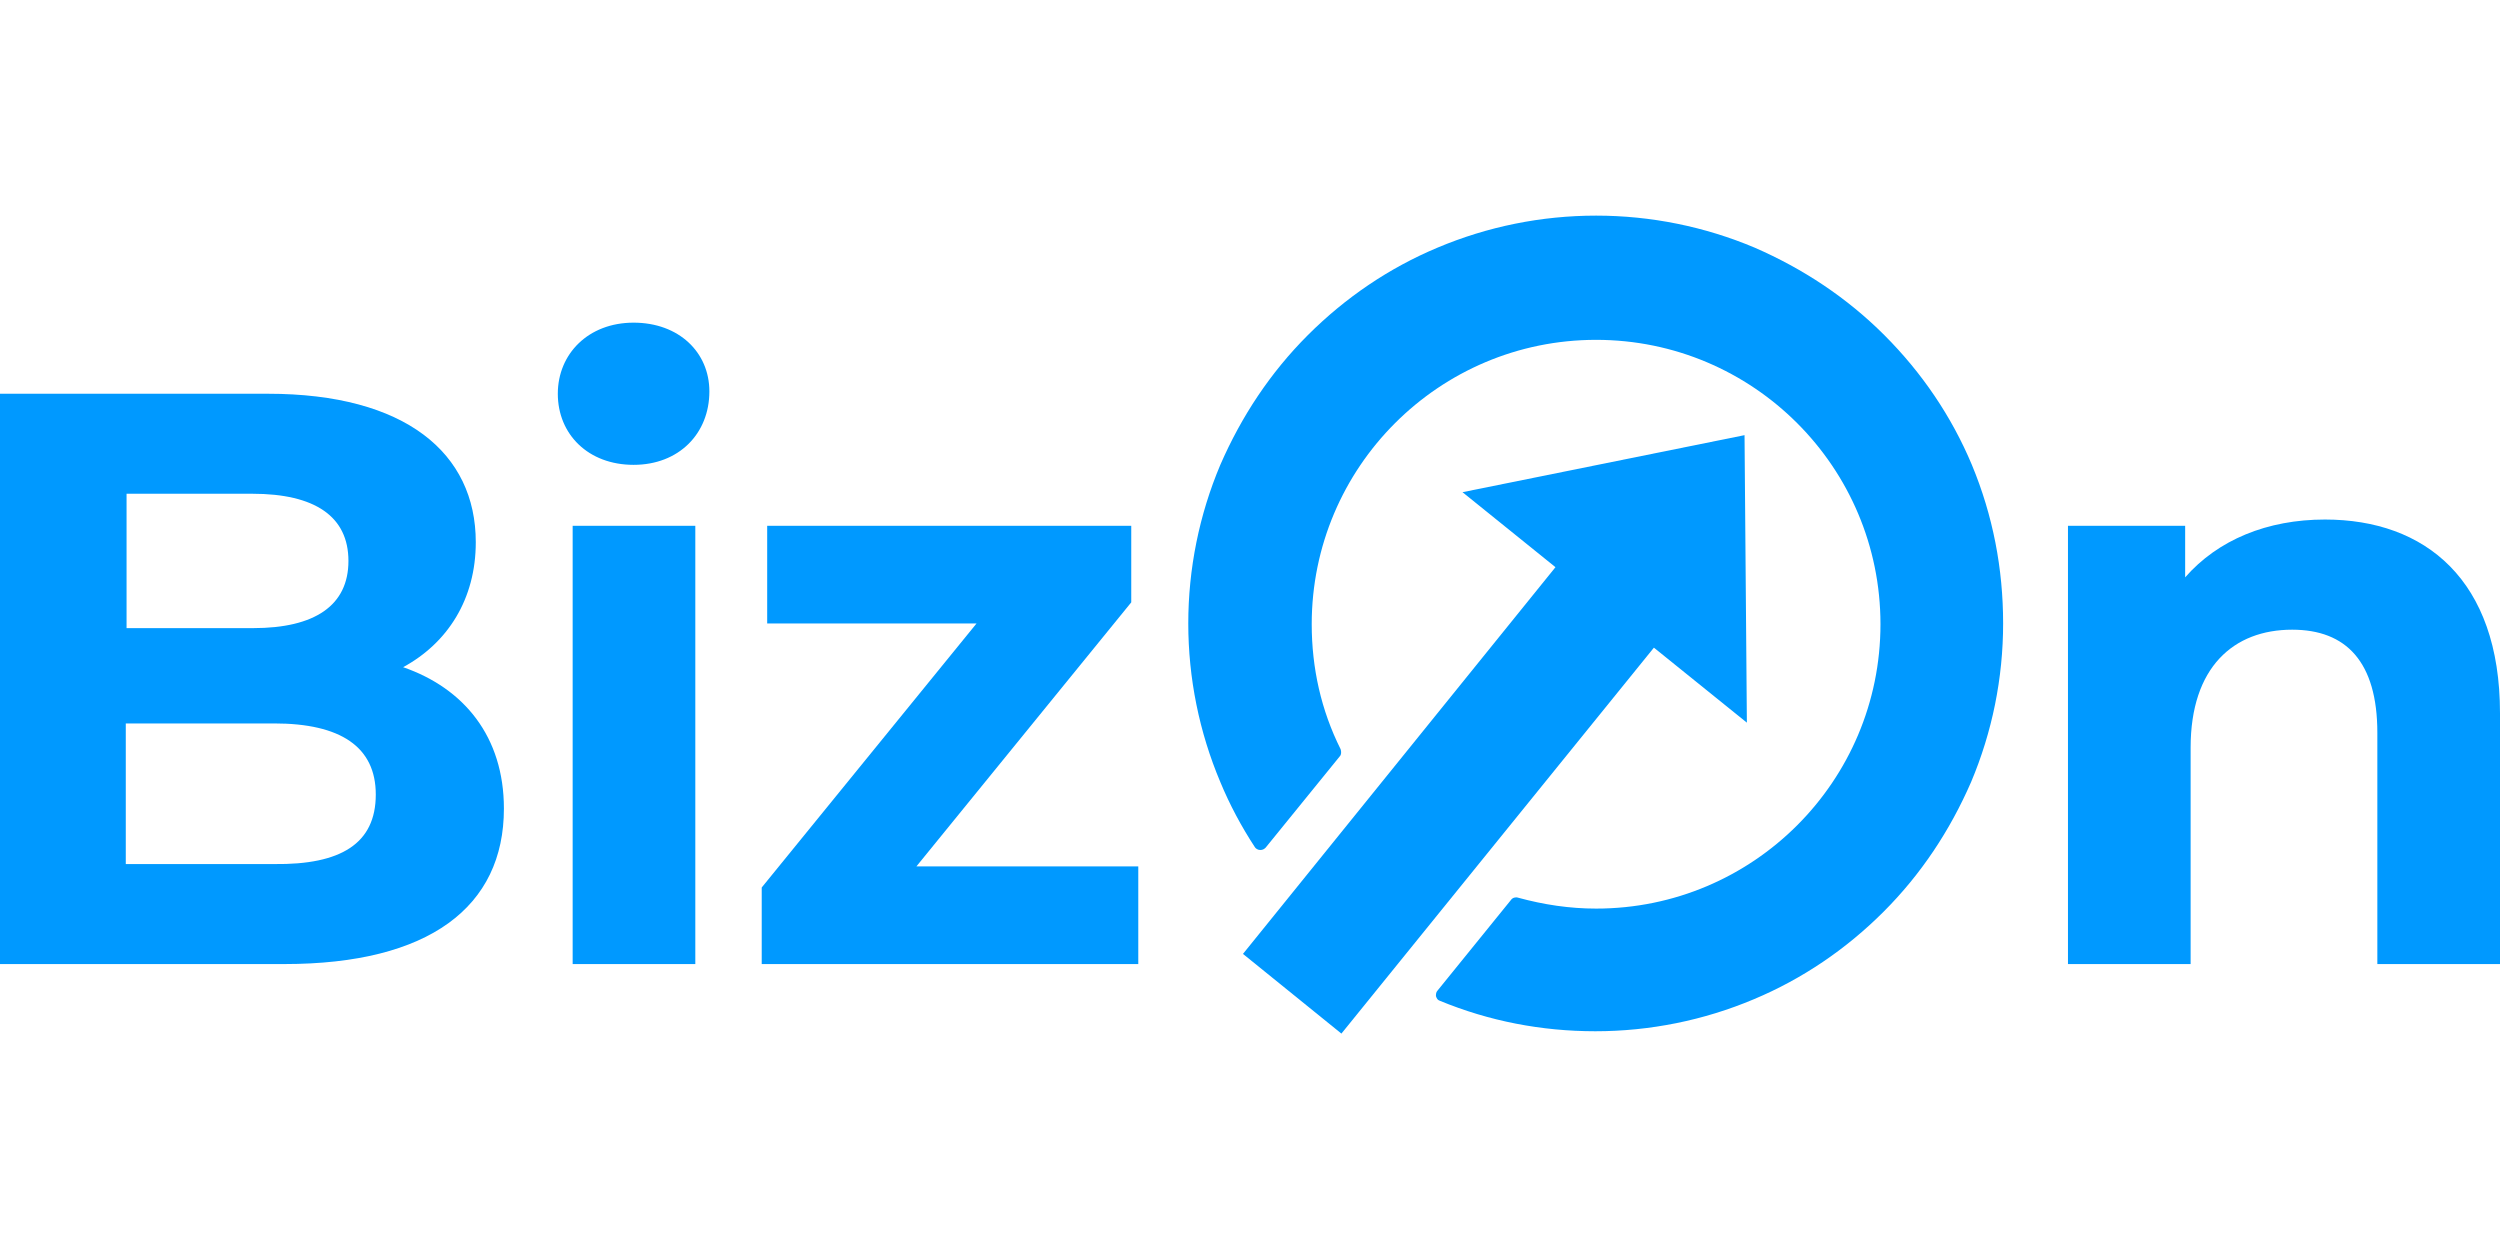
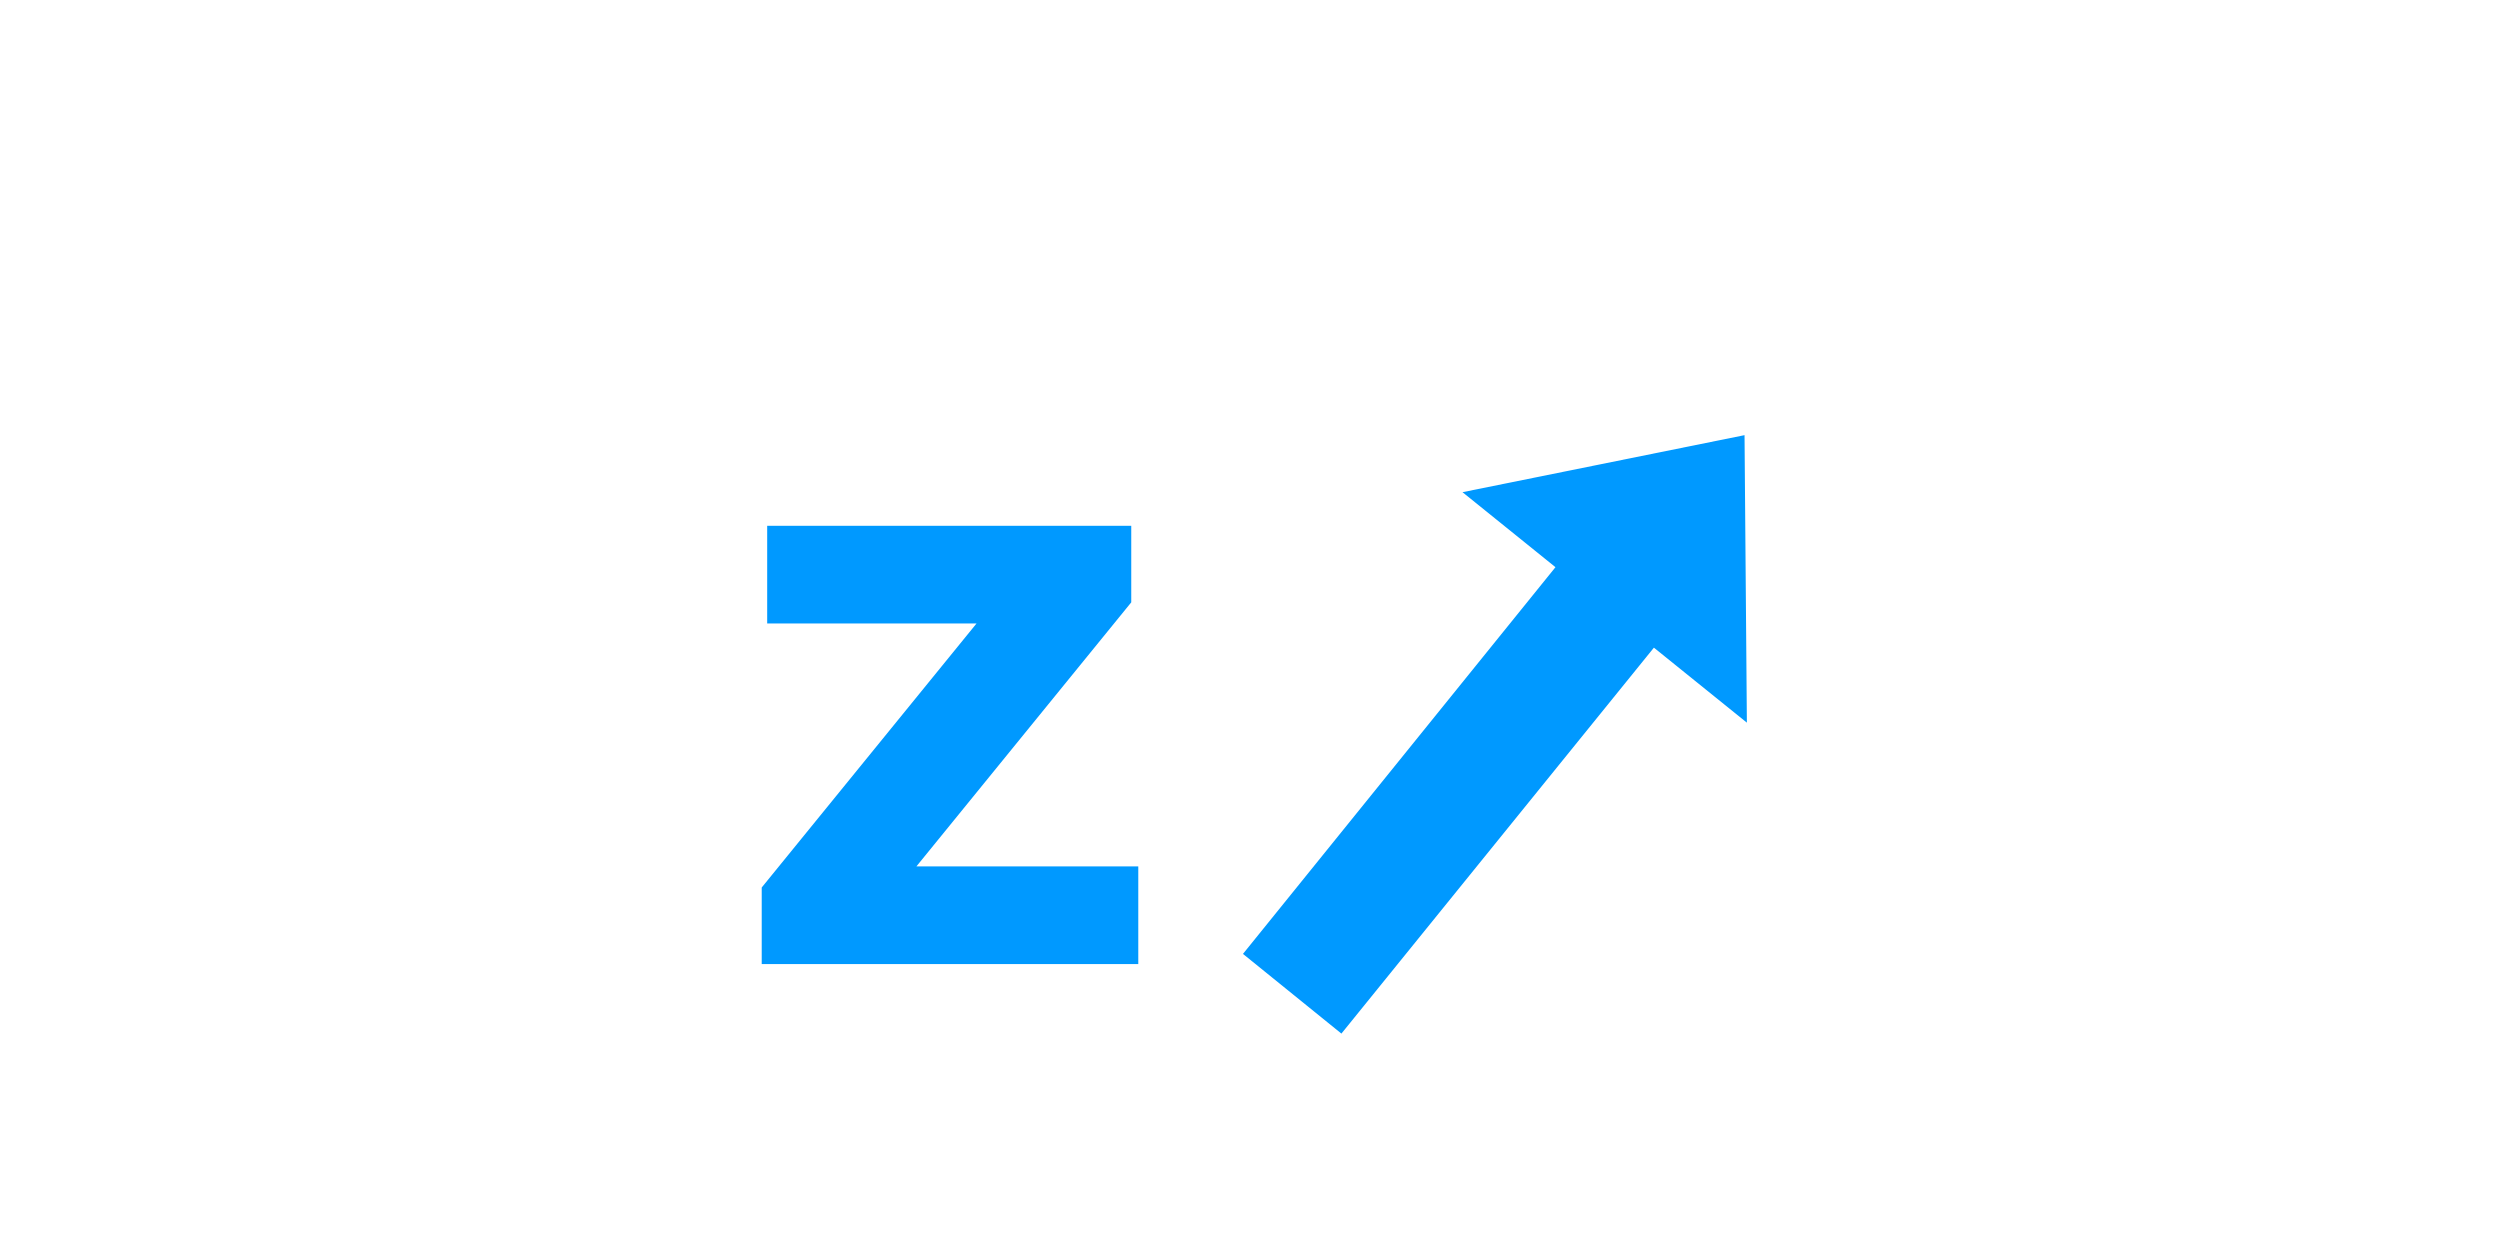
<svg xmlns="http://www.w3.org/2000/svg" version="1.0" x="0px" y="0px" viewBox="0 0 32 16" style="enable-background:new 0 0 32 16;" xml:space="preserve">
  <style type="text/css"> .st0{display:none;} .st1{display:inline;fill:#FFFFFF;} .st2{fill:#FFFFFF;} .st3{fill:#0182D8;} .st4{fill:#267DC1;} .st5{fill:#0A72BA;} .st6{fill:#0099FF;} </style>
  <g id="Слой_2" class="st0">
    <rect x="-7403.51" y="-5833.6" class="st1" width="11985.03" height="6753.47" />
  </g>
  <g id="Слой_1">
    <g>
      <g>
-         <path class="st6" d="M6.45,10.35c0,1.26-0.96,1.99-2.81,1.99H0V5.04h3.43c1.76,0,2.66,0.76,2.66,1.9c0,0.73-0.36,1.29-0.93,1.6 C5.94,8.81,6.45,9.43,6.45,10.35z M1.62,6.32v1.72h1.62c0.79,0,1.22-0.29,1.22-0.86S4.03,6.32,3.23,6.32H1.62z M4.81,10.17 c0-0.61-0.45-0.91-1.3-0.91h-1.9v1.8h1.9C4.36,11.07,4.81,10.8,4.81,10.17z" />
-         <path class="st6" d="M7.14,5.04c0-0.51,0.39-0.91,0.97-0.91c0.58,0,0.97,0.38,0.97,0.88c0,0.54-0.39,0.94-0.97,0.94 C7.53,5.95,7.14,5.56,7.14,5.04z M7.33,6.73H8.9v5.61H7.33V6.73z" />
        <path class="st6" d="M14.57,11.09v1.25H9.75v-0.98l2.75-3.38H9.82V6.73h4.66v0.98l-2.75,3.38H14.57z" />
-         <path class="st6" d="M32,9.13v3.21h-1.57V9.38c0-0.91-0.4-1.32-1.09-1.32c-0.75,0-1.3,0.48-1.3,1.51v2.77h-1.57V6.73h1.5v0.66 c0.42-0.48,1.05-0.74,1.79-0.74C31.04,6.65,32,7.42,32,9.13z" />
        <g>
-           <path class="st6" d="M25.24,5.95c-0.26-0.62-0.64-1.18-1.12-1.66c-0.48-0.48-1.04-0.85-1.66-1.12 c-0.64-0.27-1.33-0.41-2.03-0.41c-0.7,0-1.39,0.14-2.03,0.41c-0.62,0.26-1.18,0.64-1.66,1.12c-0.48,0.48-0.85,1.04-1.12,1.66 c-0.27,0.64-0.41,1.33-0.41,2.03s0.14,1.39,0.41,2.03c0.12,0.29,0.27,0.57,0.44,0.83c0.01,0.02,0.04,0.04,0.07,0.04 c0.03,0,0.05-0.01,0.07-0.03l0.95-1.17c0.02-0.02,0.02-0.06,0.01-0.09c-0.25-0.5-0.37-1.04-0.37-1.6c0-2.01,1.63-3.64,3.64-3.64 s3.64,1.63,3.64,3.64s-1.63,3.64-3.64,3.64c-0.34,0-0.67-0.05-1-0.14c-0.03-0.01-0.07,0-0.09,0.03l-0.94,1.16 c-0.02,0.02-0.02,0.05-0.02,0.07c0.01,0.03,0.02,0.05,0.05,0.06c0.63,0.26,1.3,0.39,1.99,0.39c0.7,0,1.39-0.14,2.03-0.41 c0.62-0.26,1.18-0.64,1.66-1.12c0.48-0.48,0.85-1.04,1.12-1.66c0.27-0.64,0.41-1.33,0.41-2.03S25.51,6.6,25.24,5.95z" />
          <polygon class="st6" points="22.36,9.25 22.33,5.57 18.72,6.3 19.91,7.26 15.91,12.21 17.17,13.23 21.17,8.29 " />
        </g>
      </g>
    </g>
  </g>
</svg>